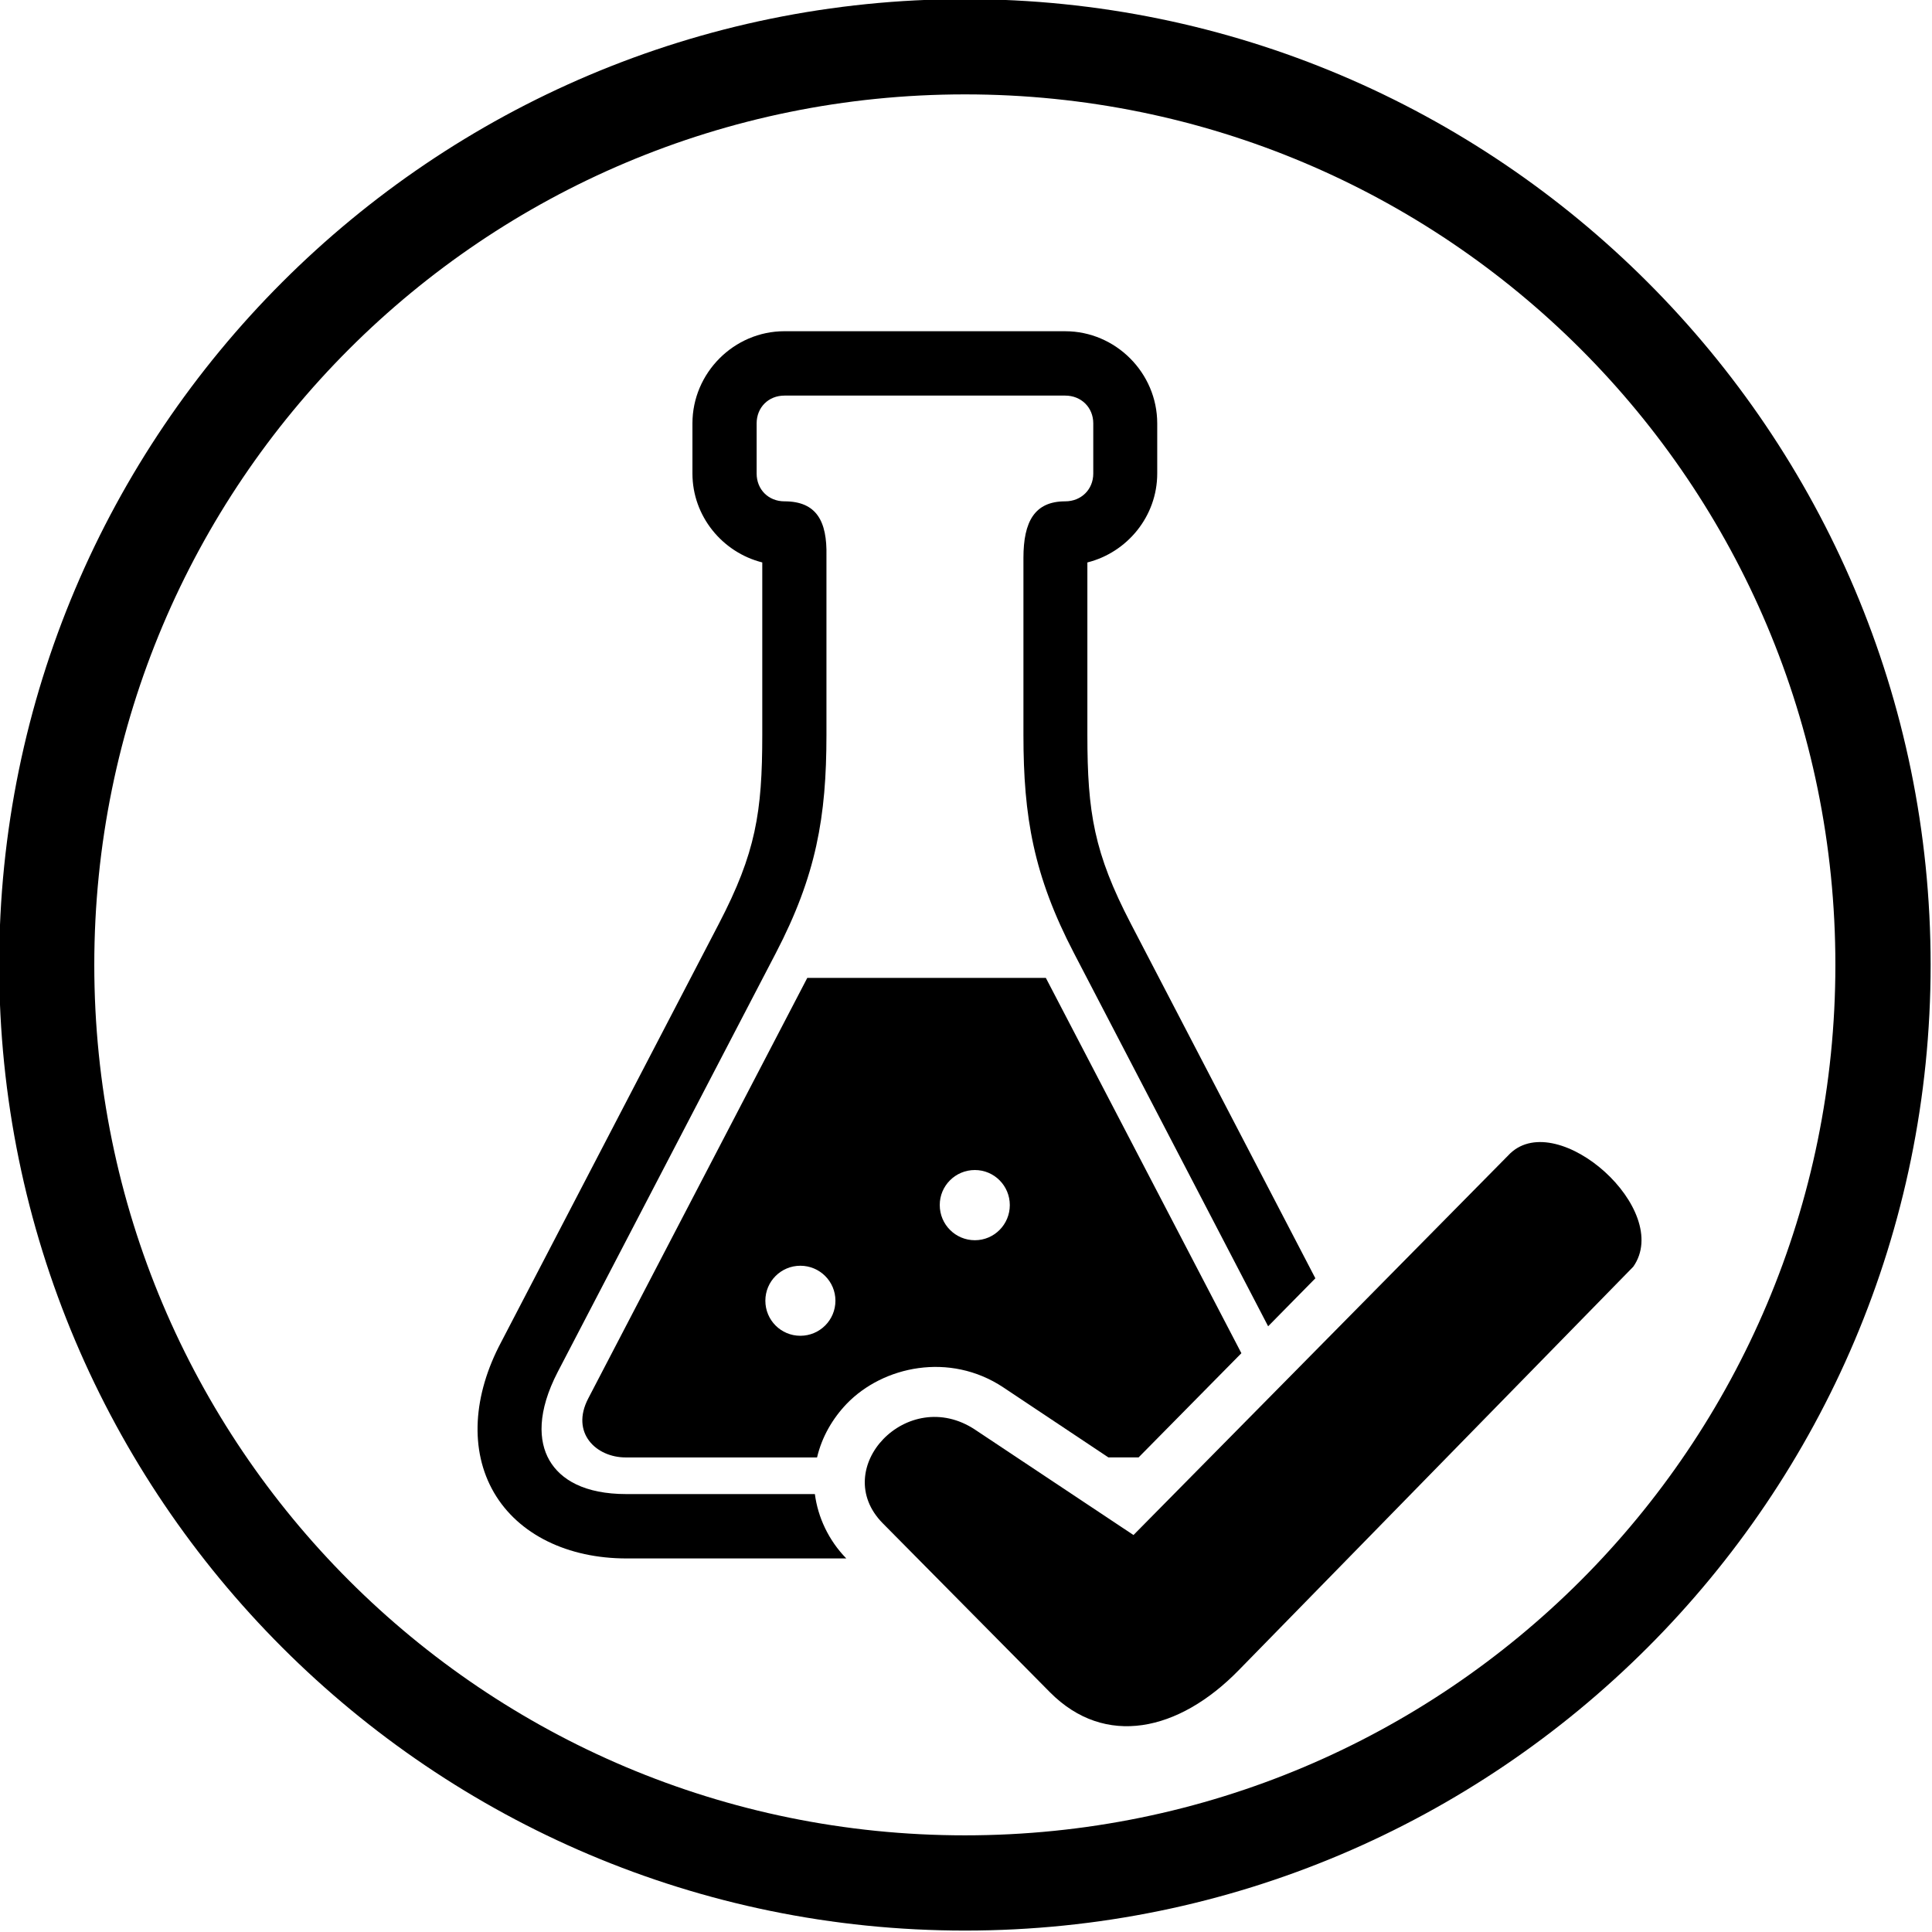
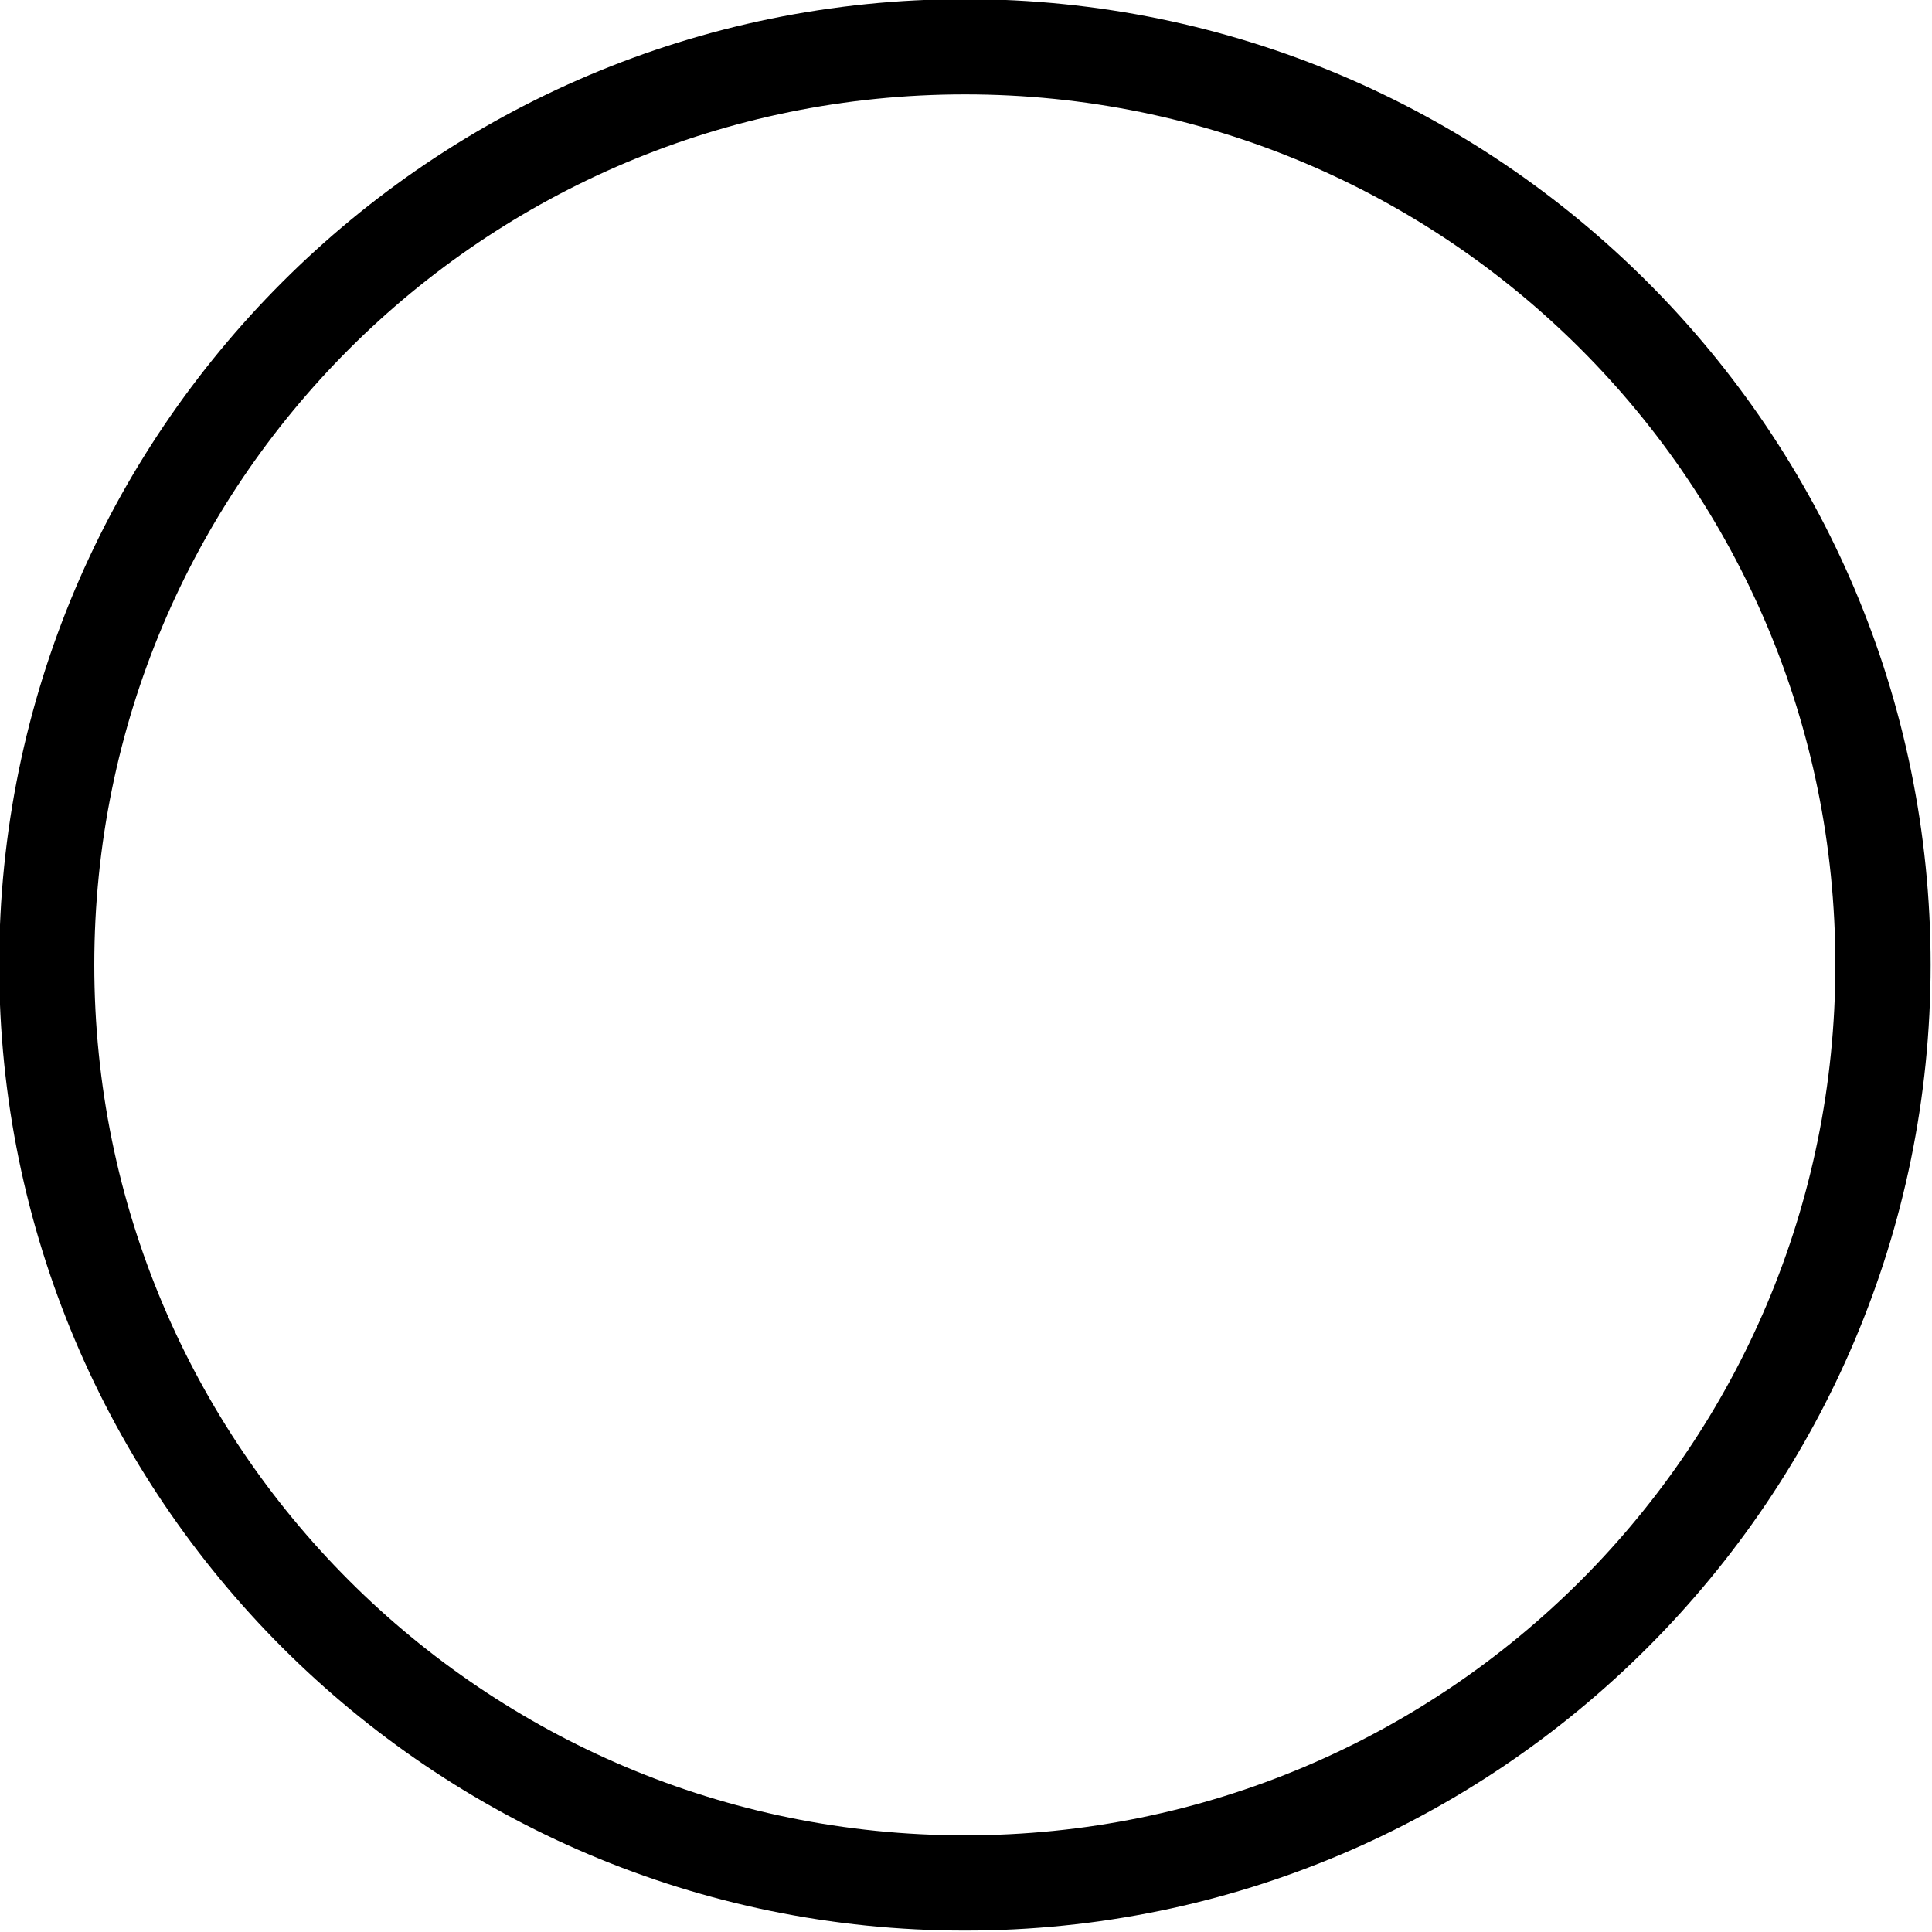
<svg xmlns="http://www.w3.org/2000/svg" version="1.0" preserveAspectRatio="xMidYMid meet" height="500" viewBox="0 0 375 375" zoomAndPan="magnify" width="500">
-   <path fill-rule="evenodd" fill-opacity="1" d="M 155.348 245.68 C 159.102 245.68 162.156 248.711 162.156 252.465 C 162.156 256.242 159.102 259.273 155.348 259.273 C 151.594 259.273 148.555 256.246 148.555 252.465 C 148.555 248.715 151.594 245.68 155.348 245.68 Z M 189.223 227.102 C 192.977 227.102 196.004 230.156 196.004 233.91 C 196.004 237.664 192.977 240.727 189.223 240.727 C 185.445 240.727 182.406 237.664 182.406 233.91 C 182.391 230.156 185.441 227.102 189.223 227.102 Z M 156.688 189.82 L 114.176 271.441 C 110.703 278.113 115.703 282.887 121.449 282.887 L 158.59 282.887 C 159.539 278.852 161.629 275.312 164.336 272.48 C 171.379 265.164 184.332 262.379 194.734 269.285 L 215.141 282.883 L 221 282.883 L 240.953 262.656 L 203 189.812 L 156.688 189.812 Z M 156.688 189.82" fill="#000000" />
-   <path fill-rule="evenodd" fill-opacity="1" d="M 152.266 64.289 C 142.465 64.289 134.402 72.379 134.402 82.176 L 134.402 91.91 C 134.402 100.199 140.219 107.223 147.957 109.168 L 147.957 142.641 C 147.957 157.684 146.68 165.559 139.547 179.273 L 97.285 260.484 C 91.77 270.84 91.125 281.516 95.875 289.699 C 100.645 297.898 110.258 302.492 121.594 302.492 L 164.266 302.492 C 160.836 298.988 158.75 294.496 158.168 290 L 121.59 290 C 113.434 290 108.816 287.203 106.641 283.449 C 104.488 279.715 104.258 274.016 108.262 266.277 L 150.57 185.027 C 158.422 169.941 160.414 158.566 160.414 142.648 L 160.414 107.875 C 160.555 101.199 158.516 97.309 152.262 97.309 C 149.16 97.309 146.863 95.012 146.863 91.914 L 146.863 82.18 C 146.863 79.078 149.16 76.785 152.262 76.785 L 206.758 76.785 C 209.859 76.785 212.203 79.078 212.203 82.18 L 212.203 91.914 C 212.203 95.012 209.859 97.309 206.758 97.309 C 200.828 97.309 198.648 101.223 198.648 108.289 L 198.648 142.648 C 198.648 158.566 200.617 169.941 208.469 185.027 L 246.145 257.43 L 255.312 248.117 L 219.492 179.281 C 212.359 165.566 211.059 157.691 211.059 142.648 L 211.059 109.172 C 218.801 107.23 224.617 100.203 224.617 91.914 L 224.617 82.18 C 224.617 72.379 216.551 64.293 206.754 64.293 L 152.266 64.293 Z M 152.266 64.289" fill="#000000" />
-   <path fill-rule="evenodd" fill-opacity="1" d="M 240.398 324.223 L 317.02 245.863 C 324.738 234.832 302.469 215.094 293.152 223.852 L 220.008 297.949 L 189.293 277.52 C 176.129 268.758 160.84 285.066 171.355 295.68 L 203.816 328.488 C 214.477 339.211 228.77 336.109 240.398 324.223 Z M 240.398 324.223" fill="#000000" />
  <path fill-rule="evenodd" fill-opacity="1" d="M 187.301 18.32 C 280.738 18.32 356.246 93.828 356.246 187.27 C 356.246 280.684 280.742 356.238 187.301 356.238 C 93.855 356.238 18.301 280.691 18.301 187.273 C 18.301 93.828 93.855 18.32 187.301 18.32 Z M 187.301 -0.168 C 83.871 -0.168 -0.16 83.84 -0.16 187.27 C -0.16 290.691 83.875 374.723 187.301 374.723 C 290.719 374.723 374.734 290.691 374.734 187.27 C 374.73 83.844 290.719 -0.168 187.301 -0.168 Z M 187.301 -0.168" fill="#000000" />
</svg>